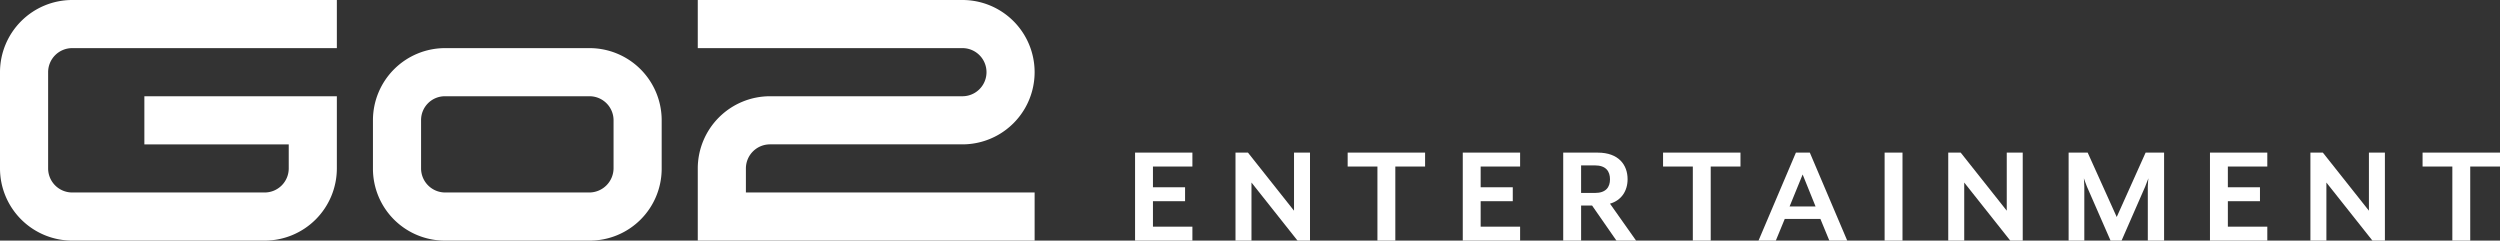
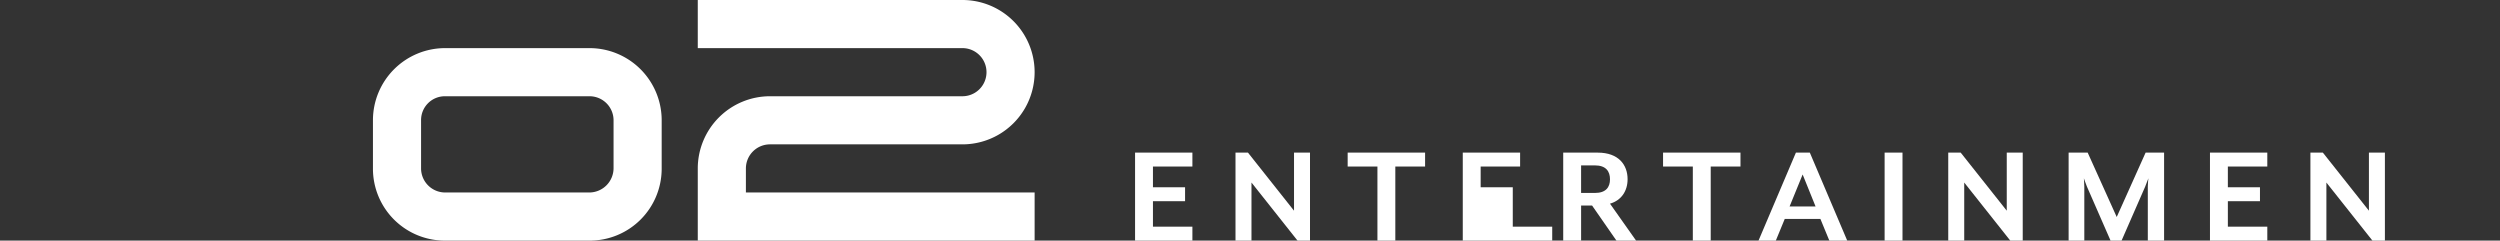
<svg xmlns="http://www.w3.org/2000/svg" viewBox="0 0 1178.112 113.388">
  <rect x="0" y="0" width="1178.112" height="113.388" fill="#333333" stroke="none" />
  <g id="fd9a47bd-55c4-495b-9616-39d60f0a64c2" data-name="レイヤー 2">
    <g id="f4eff7fd-3279-46b7-833e-82ad888a0392" data-name="レイヤー 1">
      <g>
        <path d="M311.813,56.593V79.475a33.89,33.89,0,0,1-33.99,33.913H209.738a33.89,33.89,0,0,1-33.989-33.913V56.593a34,34,0,0,1,33.989-33.914h68.085A34,34,0,0,1,311.813,56.593Zm-34-11.238H209.751A11.226,11.226,0,0,0,198.426,56.53V79.371a11.365,11.365,0,0,0,11.325,11.338H277.81a11.472,11.472,0,0,0,11.325-11.338V56.53A11.33,11.33,0,0,0,277.81,45.355Z" style="fill: #fff" />
        <path d="M351.5,90.709V79.367h0A11.351,11.351,0,0,1,362.834,68.03h90.71a34.015,34.015,0,0,0,0-68.03H328.82V22.677H453.546a11.339,11.339,0,0,1,0,22.678h-90.71a34.052,34.052,0,0,0-34.015,34.013h0v34.019H487.561V90.709Z" style="fill: #fff" />
-         <path d="M68.032,45.355V68.032h68.034V79.371h0a11.352,11.352,0,0,1-11.34,11.338H34.016a11.352,11.352,0,0,1-11.338-11.34h0V34.016h0a11.354,11.354,0,0,1,11.34-11.34H158.741V0H34.016A34.055,34.055,0,0,0,0,34.016H0V79.37H0a34.053,34.053,0,0,0,34.014,34.015h90.709a34.053,34.053,0,0,0,34.016-34.014h0V45.355Z" style="fill: #fff" />
        <g>
          <path d="M534.892,113.386V71.925h27.019v6.564H543.323v9.745h15.133V94.8H543.323v12.024h18.588v6.564Z" style="fill: #fff" />
          <path d="M611.453,113.386l-21.7-27.364v27.364h-7.532V71.925H588.1l21.7,27.364V71.925h7.531v41.461Z" style="fill: #fff" />
          <path d="M657.538,78.489v34.9h-8.43v-34.9H635.08V71.925h36.486v6.564Z" style="fill: #fff" />
-           <path d="M689.322,113.386V71.925h27.019v6.564H697.753v9.745h15.133V94.8H697.753v12.024h18.588v6.564Z" style="fill: #fff" />
+           <path d="M689.322,113.386V71.925h27.019v6.564H697.753v9.745h15.133V94.8v12.024h18.588v6.564Z" style="fill: #fff" />
          <path d="M771,113.386h-9.261l-11.47-16.515h-5.182v16.515h-8.431V71.925h16.308c9.813,0,14.028,5.806,14.028,12.508,0,5.6-2.972,10.019-8.293,11.54ZM745.084,90.928h6.5c5.252,0,7.117-2.763,7.117-6.427,0-3.731-1.865-6.564-7.117-6.564h-6.5Z" style="fill: #fff" />
          <path d="M806.165,78.489v34.9h-8.431v-34.9H783.706V71.925h36.486v6.564Z" style="fill: #fff" />
          <path d="M862.066,113.386,857.85,103.16H841.058l-4.215,10.226H828.69l17.62-41.461h6.565L870.5,113.386ZM849.489,82.222l-6.15,15.064H855.57Z" style="fill: #fff" />
          <path d="M888.114,113.386V71.925h8.43v41.461Z" style="fill: #fff" />
          <path d="M947.331,113.386l-21.7-27.364v27.364H918.1V71.925h5.874l21.7,27.364V71.925H953.2v41.461Z" style="fill: #fff" />
          <path d="M1012.144,113.386V87.957c0-.967.206-3.662.276-3.939l-1.52,3.939-11.126,25.429h-5.183L983.467,87.957c-.415-.967-1.314-3.524-1.452-3.939,0,.208.207,2.972.207,3.939v25.429h-7.394V71.925h8.983l13.682,30.337,13.613-30.337h8.708v41.461Z" style="fill: #fff" />
          <path d="M1041.439,113.386V71.925h27.018v6.564h-18.588v9.745H1065V94.8h-15.132v12.024h18.588v6.564Z" style="fill: #fff" />
          <path d="M1118,113.386l-21.7-27.364v27.364h-7.532V71.925h5.874l21.7,27.364V71.925h7.531v41.461Z" style="fill: #fff" />
-           <path d="M1164.084,78.489v34.9h-8.43v-34.9h-14.028V71.925h36.486v6.564Z" style="fill: #fff" />
        </g>
      </g>
    </g>
  </g>
</svg>